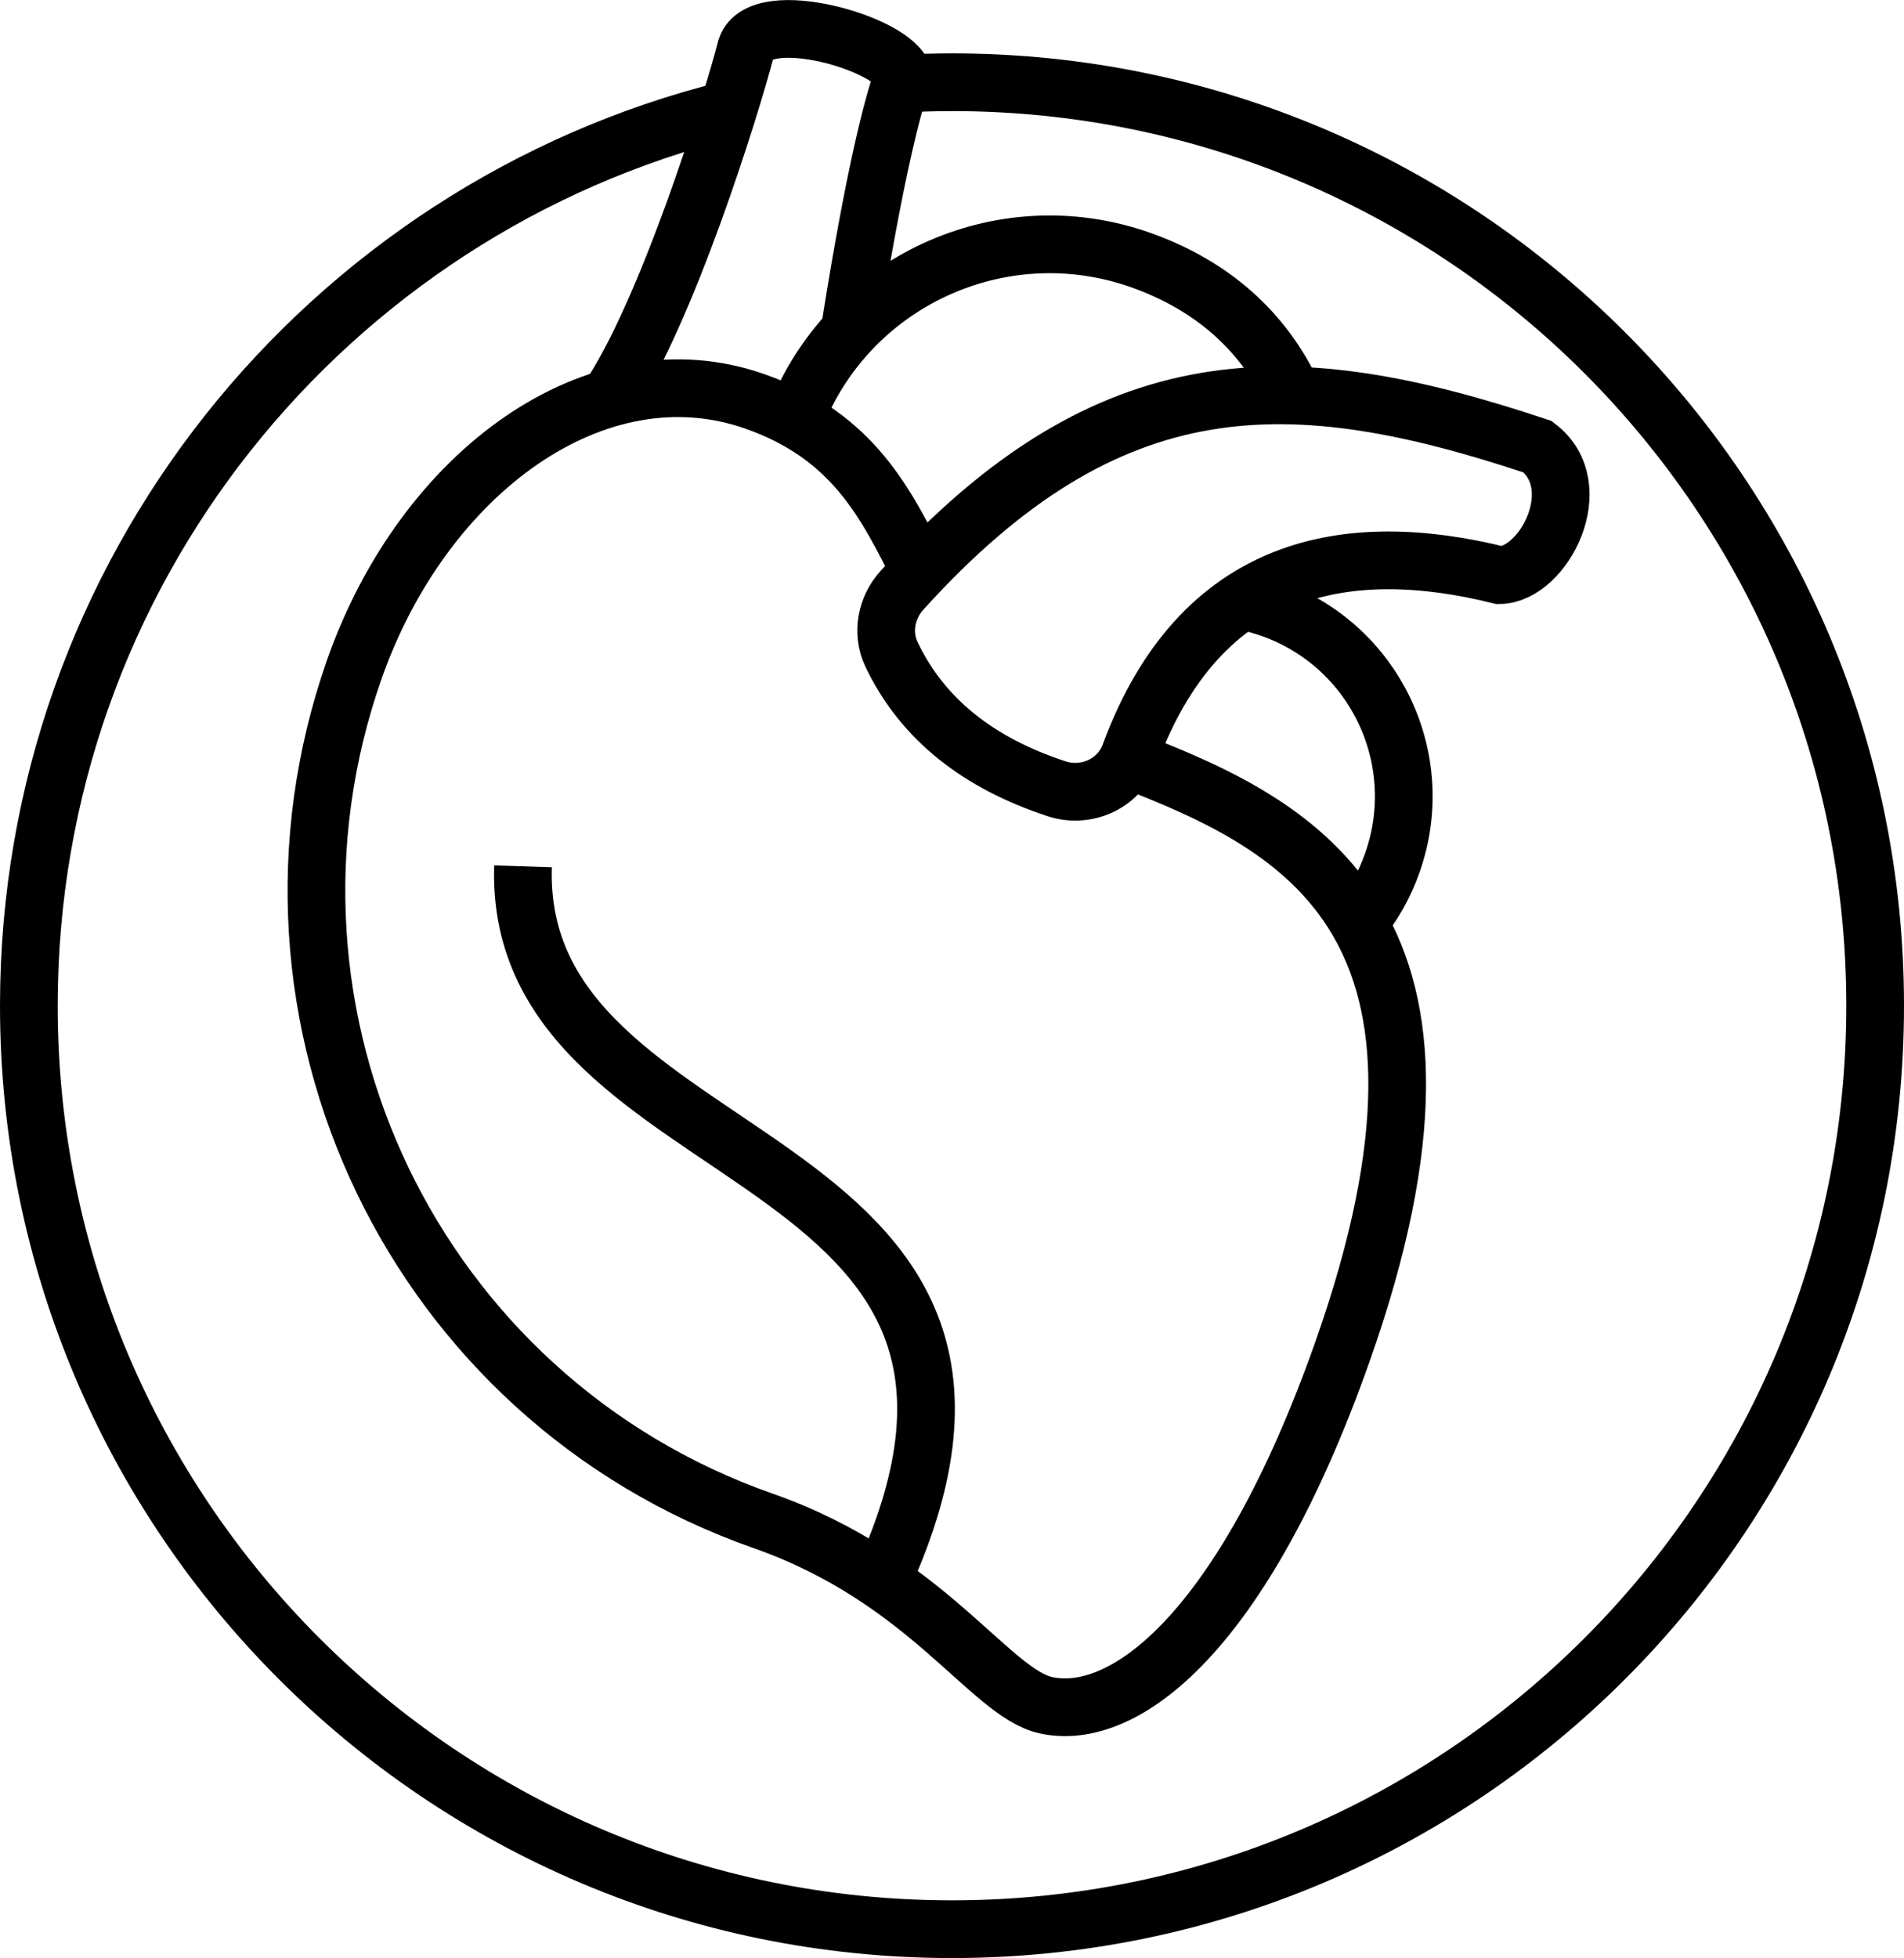
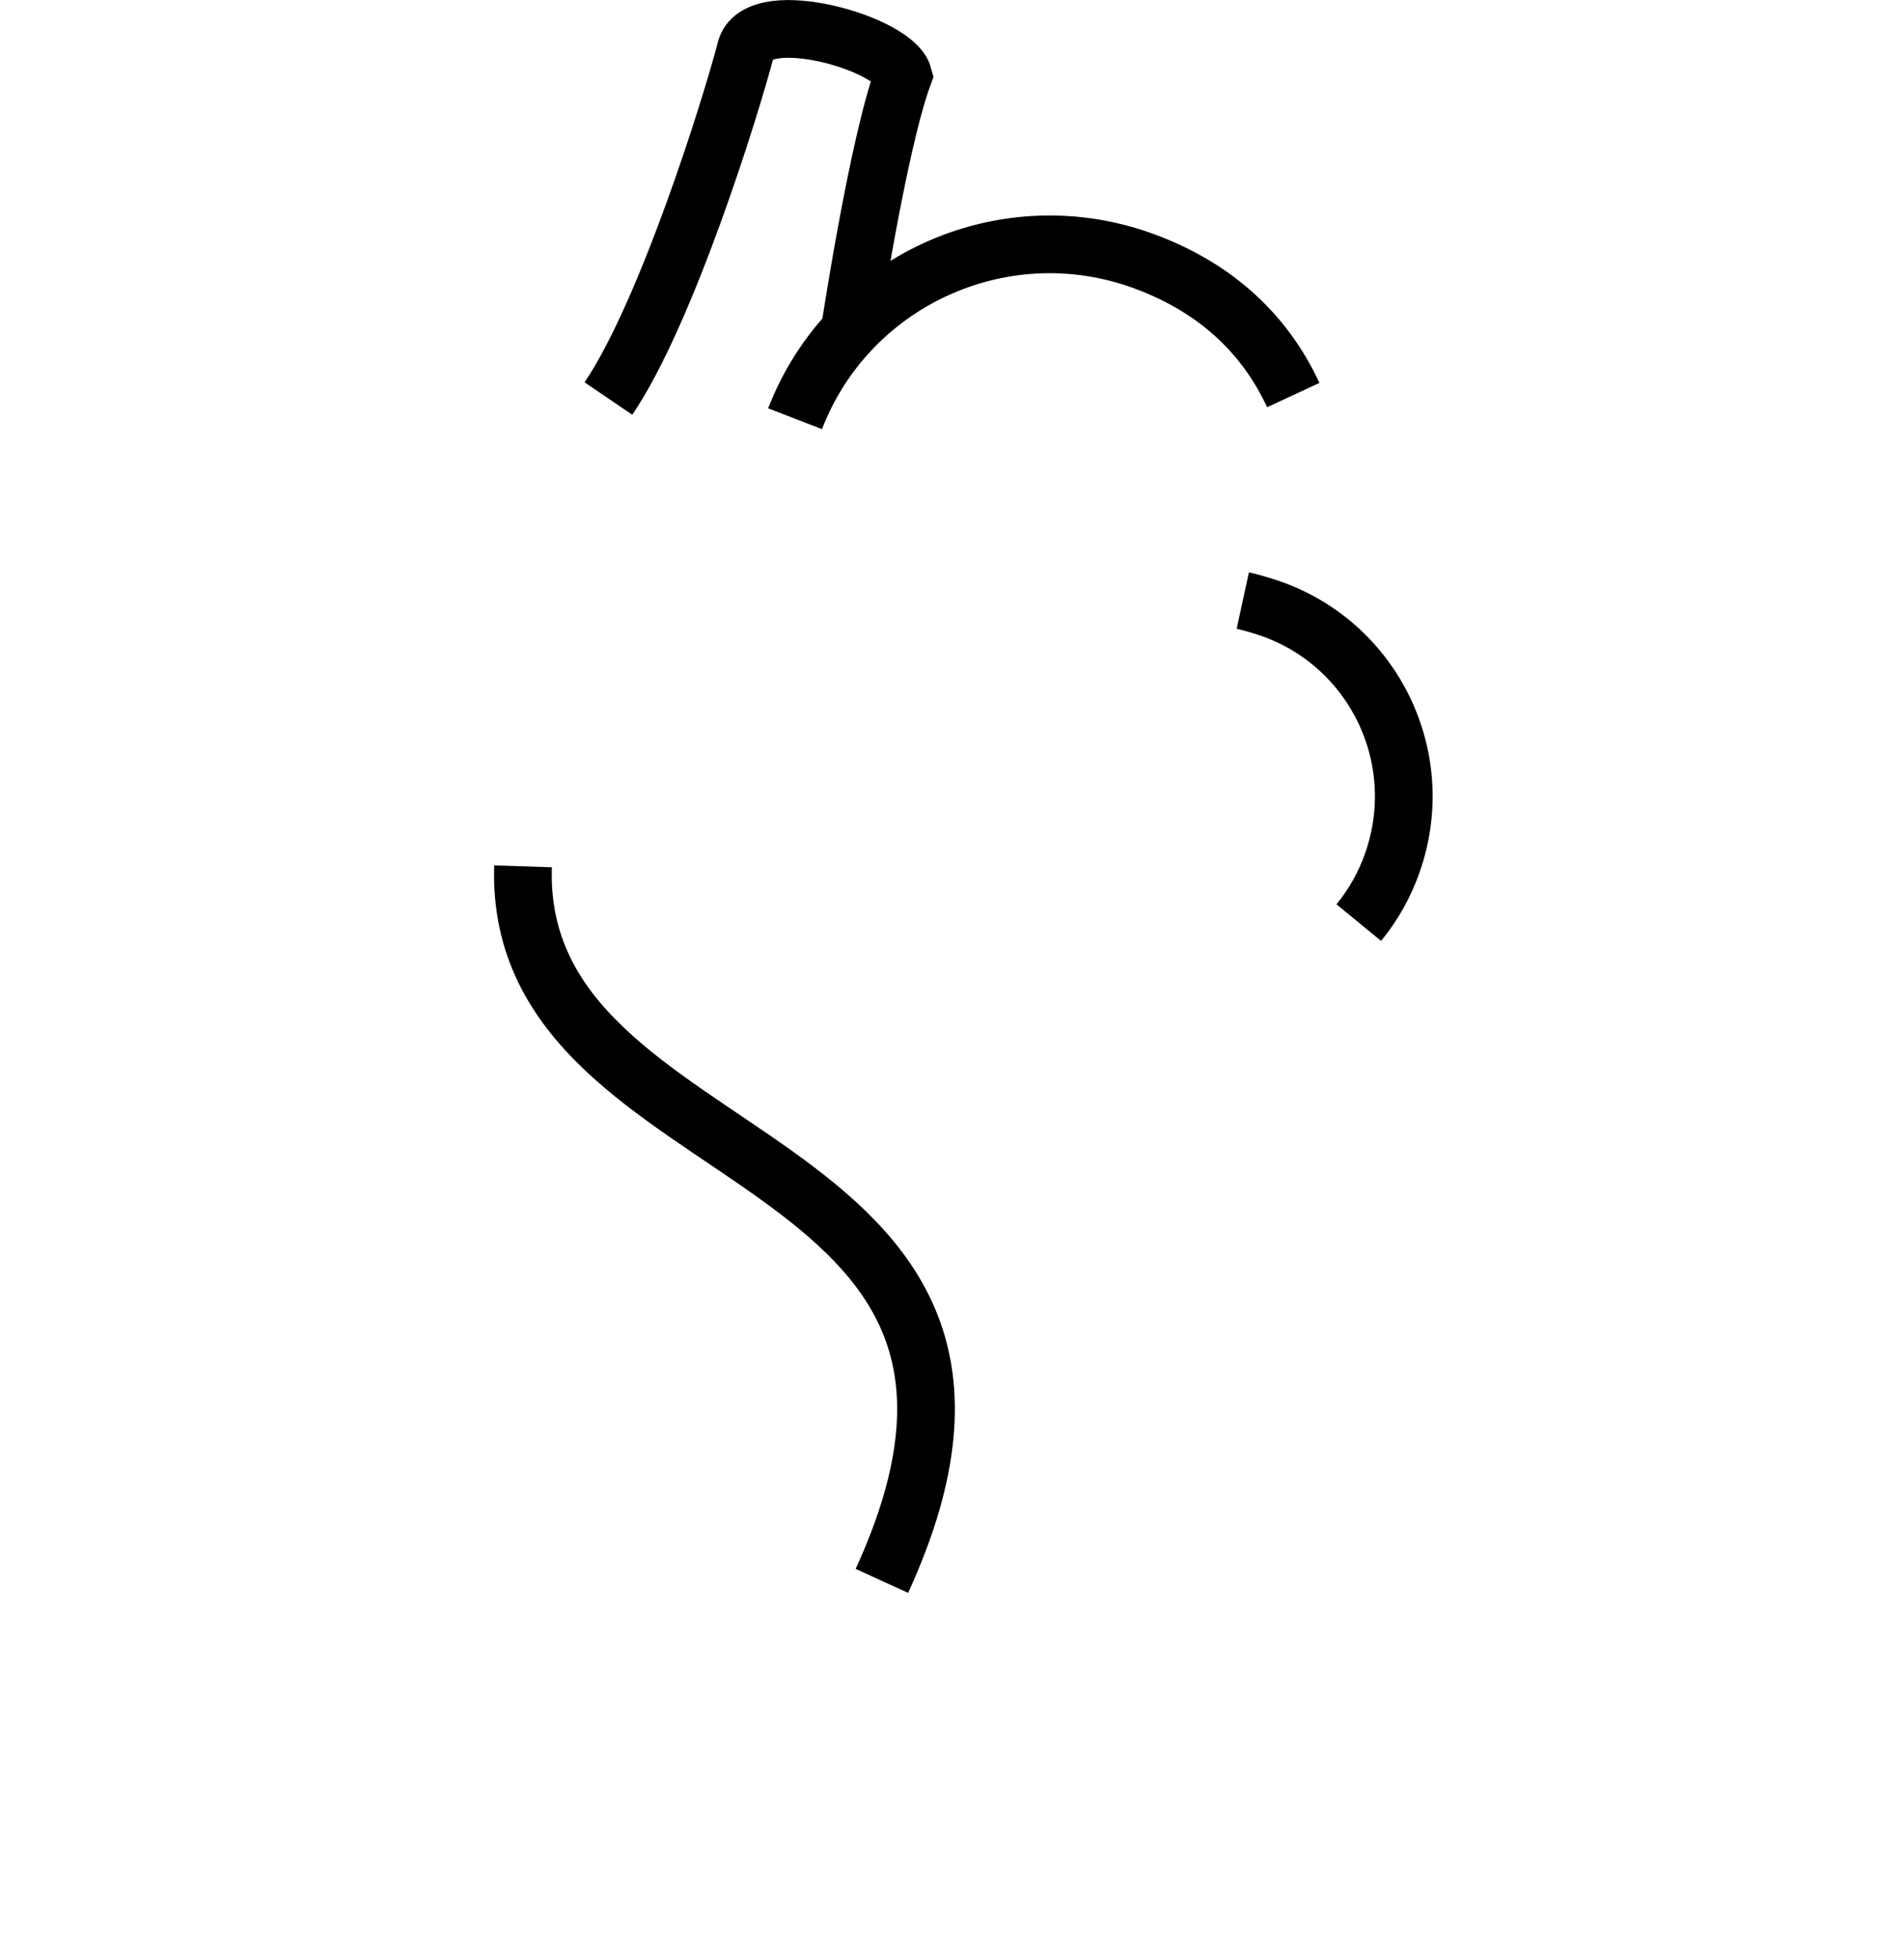
<svg xmlns="http://www.w3.org/2000/svg" id="Layer_1" data-name="Layer 1" version="1.1" viewBox="0 0 66 67.85">
  <defs>
    <style>
      .cls-1 {
        fill: none;
        stroke: #000;
        stroke-miterlimit: 10;
        stroke-width: 2px;
      }
    </style>
  </defs>
-   <path class="cls-1" d="M31.21,2.9c.59-.03,1.19-.05,1.79-.05,17.67,0,32,14.33,32,32s-14.33,32-32,32S1,52.53,1,34.85C1,19.85,11.32,7.27,25.25,3.8" />
  <g>
    <path class="cls-1" d="M43.08,20.81c.23.05.75.2.97.28,3.59,1.26,5.48,5.19,4.22,8.79-.27.78-.67,1.48-1.17,2.09" />
    <path class="cls-1" d="M21.09,13.81c2.01-2.96,4.24-10.08,4.78-12.16.51-1.46,5.13-.15,5.44.97-.89,2.42-1.86,8.87-1.86,8.87" />
    <path class="cls-1" d="M27.56,14.51c1.83-4.74,7.12-7.2,11.95-5.51,2.5.88,4.29,2.47,5.32,4.69" />
-     <path class="cls-1" d="M31.89,19.78c-1.17-2.29-2.28-4.66-5.72-5.87-5.49-1.93-11.49,2.45-13.89,9.29-4.23,12.06,2.11,25.27,14.17,29.5,5.7,2,7.85,5.96,9.81,6.39,2.71.59,6.82-2.5,10.26-12.21,5.28-14.9-1.43-18.25-7.34-20.53" />
-     <path class="cls-1" d="M31.27,20.45c7.22-7.98,13.52-7.81,22.03-4.97,1.8,1.37.21,4.43-1.32,4.45-5.28-1.31-10.37-.41-12.82,6.22-.37,1.01-1.51,1.52-2.54,1.18-2.68-.88-4.64-2.39-5.72-4.66-.35-.74-.18-1.62.37-2.22Z" />
    <path class="cls-1" d="M18.13,30.02c-.35,10.92,19.53,9.3,12.44,24.76" />
  </g>
</svg>